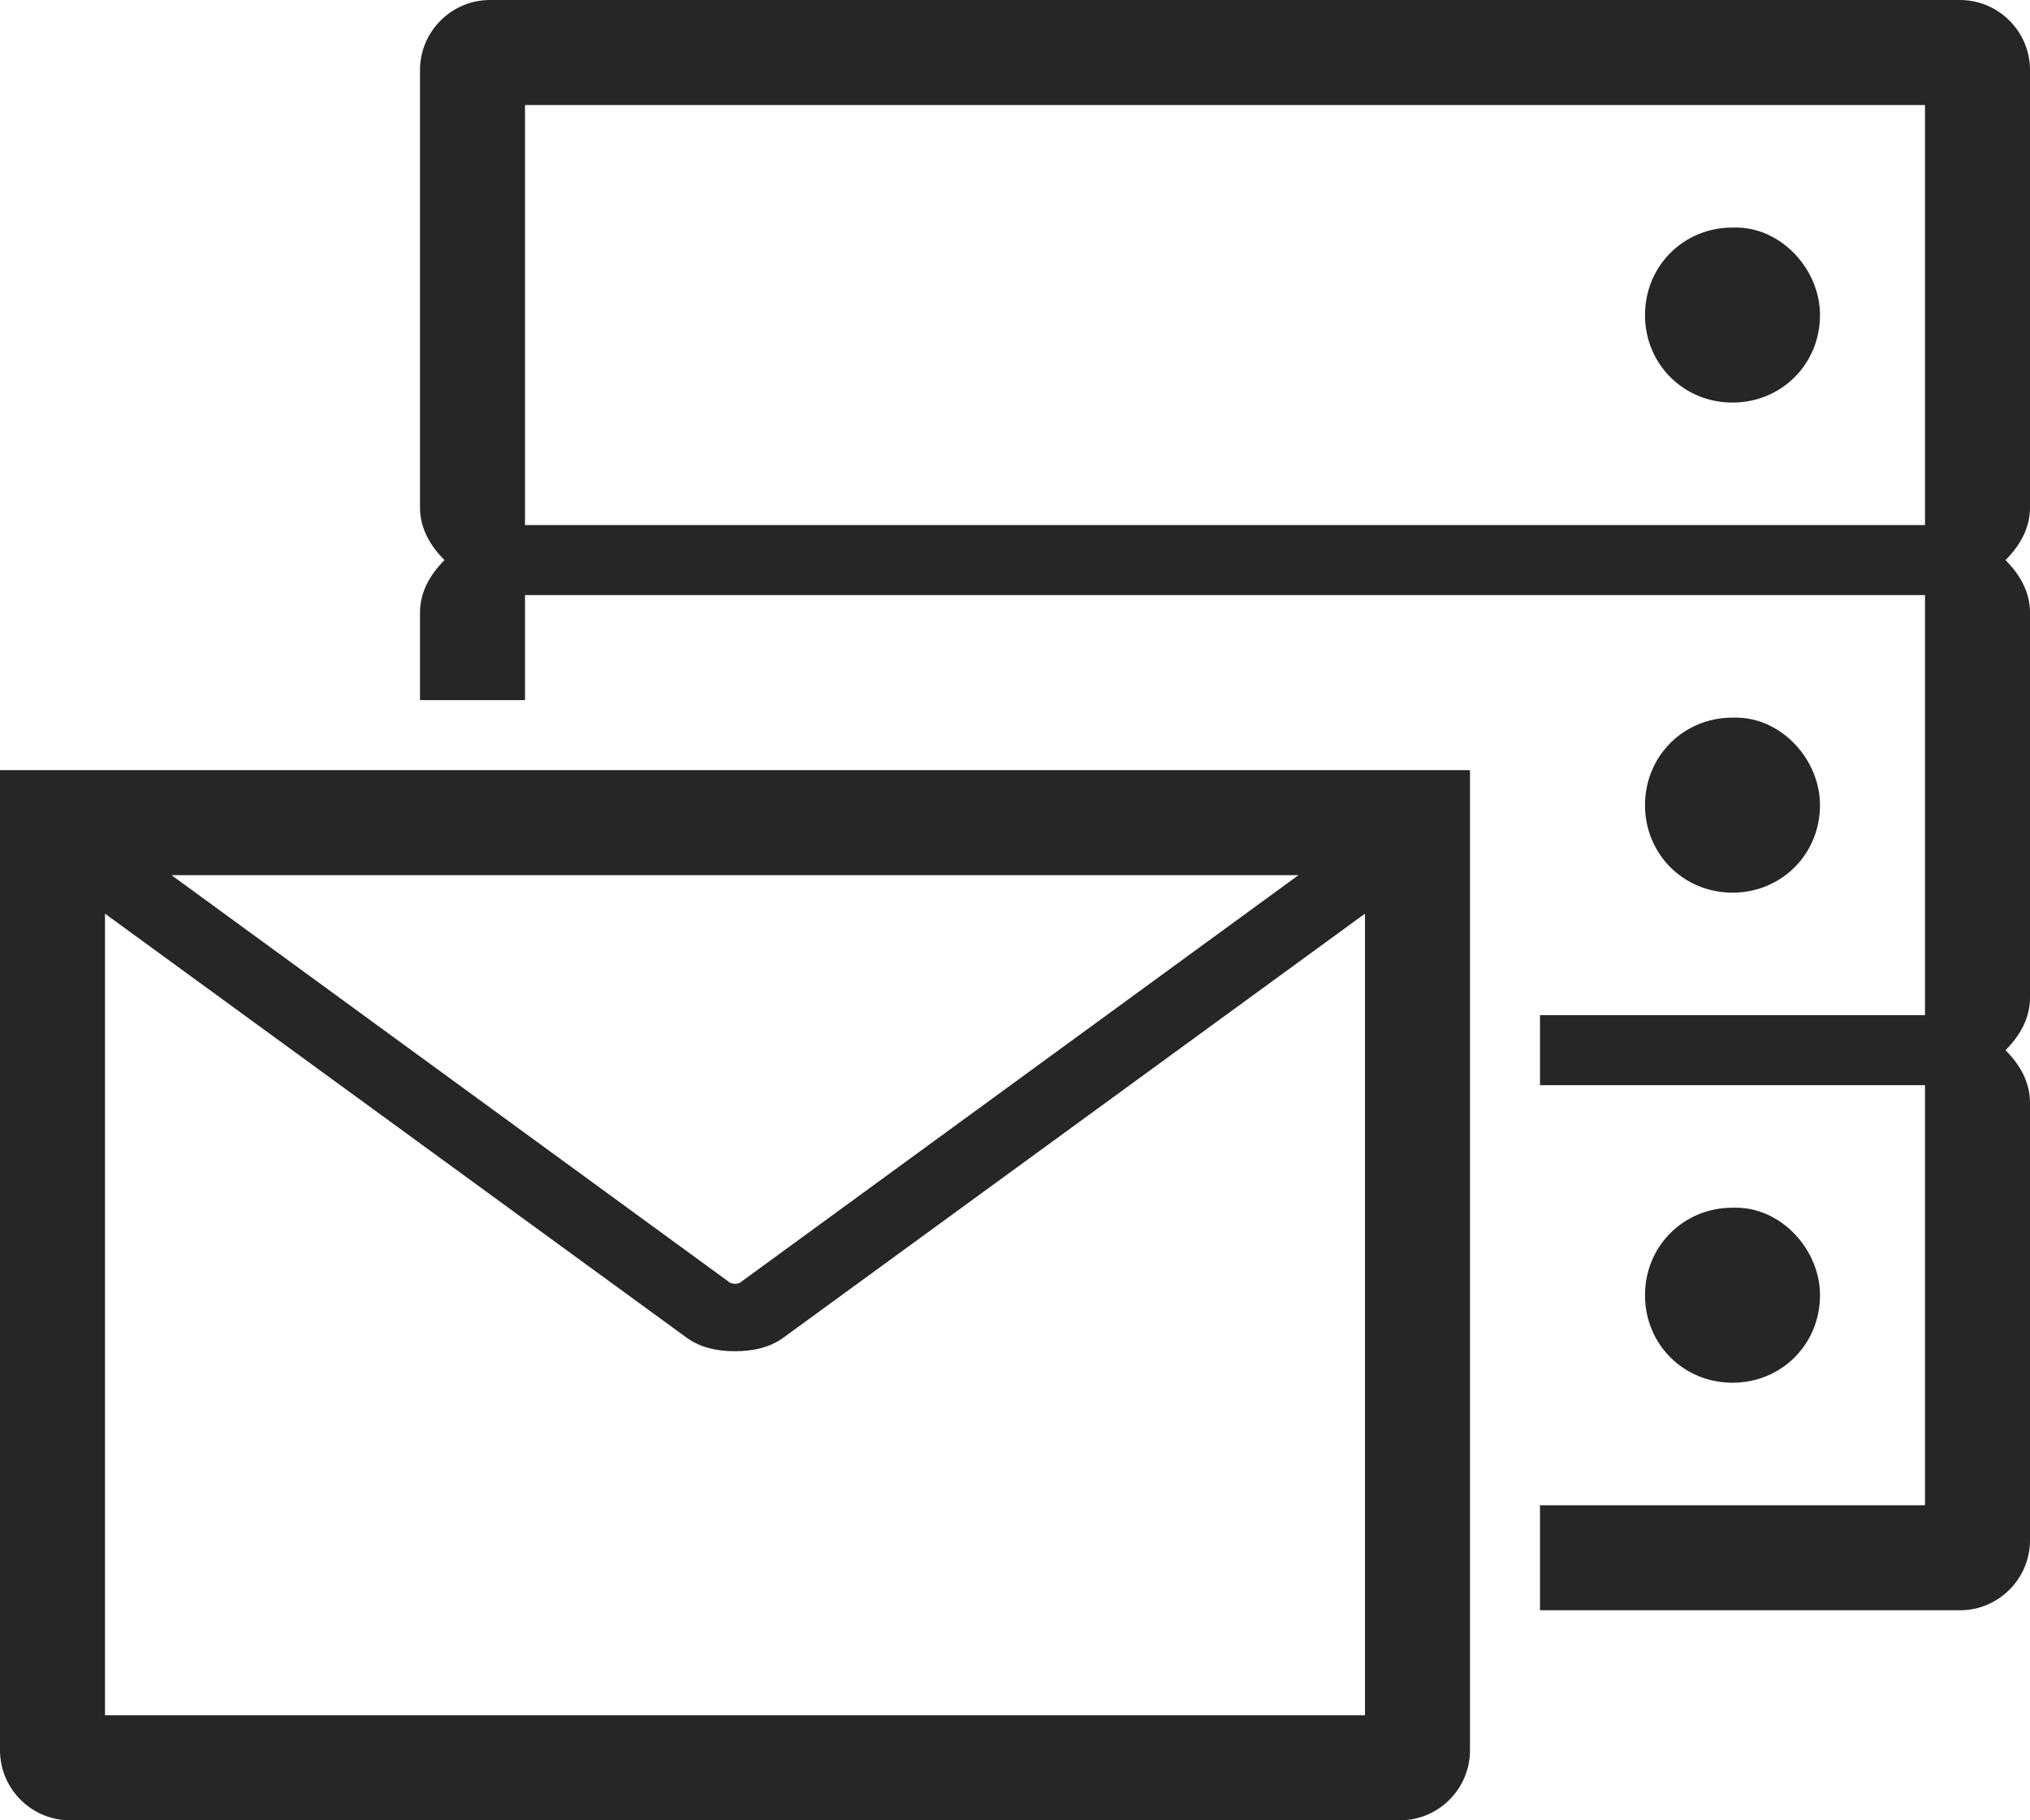
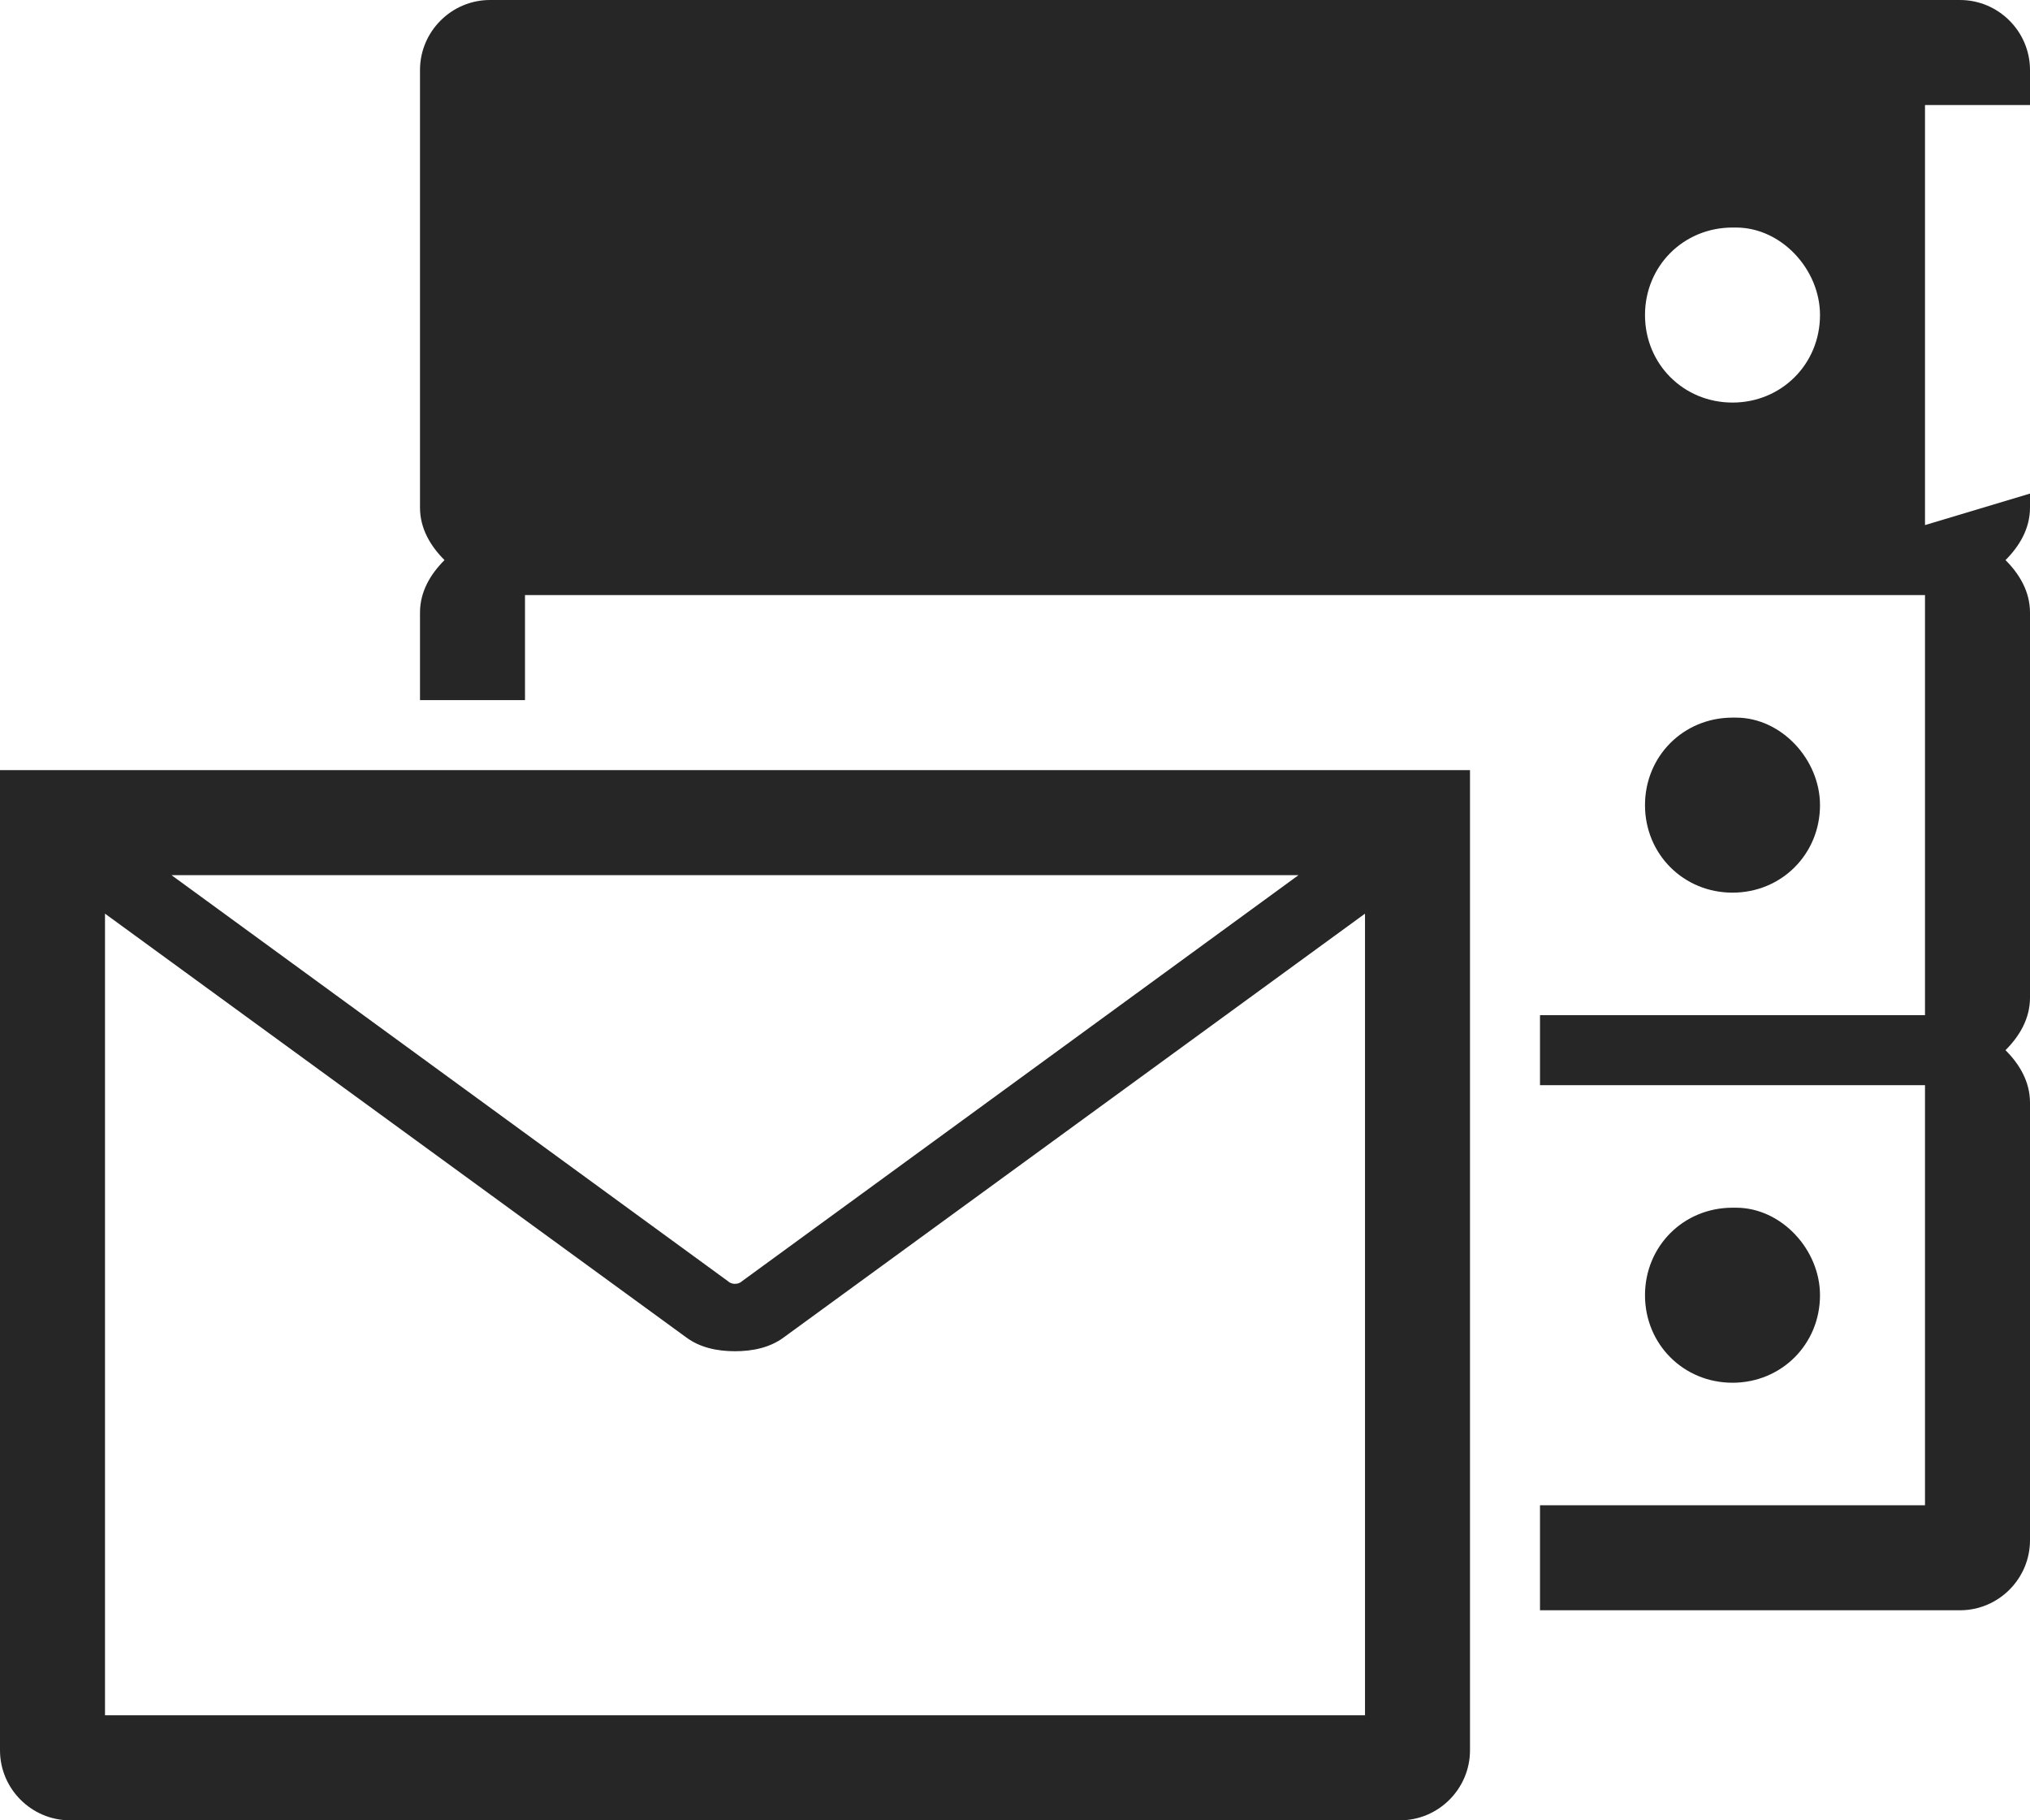
<svg xmlns="http://www.w3.org/2000/svg" version="1.1" id="Ebene_1" x="0px" y="0px" viewBox="0 0 58 52" style="enable-background:new 0 0 58 52;" xml:space="preserve">
  <style type="text/css">
	.st0{fill:#262626;}
</style>
-   <path class="st0" d="M58,2c0-1.1-0.9-2-2-2H14c-1.1,0-2,0.9-2,2v12.5c0,0.6,0.3,1.1,0.7,1.5c-0.4,0.4-0.7,0.9-0.7,1.5V20h3v-3h40v12  H44v2h11v12H44v3h12c1.1,0,2-0.9,2-2V31.5c0-0.6-0.3-1.1-0.7-1.5c0.4-0.4,0.7-0.9,0.7-1.5v-11c0-0.6-0.3-1.1-0.7-1.5  c0.4-0.4,0.7-0.9,0.7-1.5C58,14.5,58,2,58,2z M55,15H15V3h40L55,15L55,15z M0,22v28c0,1.1,0.9,2,2,2h38c1.1,0,2-0.9,2-2V22H0z   M37.1,25L21.2,36.6c-0.1,0.1-0.3,0.1-0.4,0L4.9,25H37.1z M39,49H3V26.1l16.6,12.1c0.4,0.3,0.9,0.4,1.4,0.4s1-0.1,1.4-0.4L39,26.1  V49z M47,9c0-1.4,1.1-2.5,2.5-2.5h0.1C50.9,6.5,52,7.7,52,9c0,1.4-1.1,2.5-2.5,2.5C48.1,11.5,47,10.4,47,9z M52,37  c0,1.4-1.1,2.5-2.5,2.5S47,38.4,47,37s1.1-2.5,2.5-2.5h0.1C50.9,34.5,52,35.7,52,37z M52,23c0,1.4-1.1,2.5-2.5,2.5S47,24.4,47,23  s1.1-2.5,2.5-2.5h0.1C50.9,20.5,52,21.7,52,23z" />
+   <path class="st0" d="M58,2c0-1.1-0.9-2-2-2H14c-1.1,0-2,0.9-2,2v12.5c0,0.6,0.3,1.1,0.7,1.5c-0.4,0.4-0.7,0.9-0.7,1.5V20h3v-3h40v12  H44v2h11v12H44v3h12c1.1,0,2-0.9,2-2V31.5c0-0.6-0.3-1.1-0.7-1.5c0.4-0.4,0.7-0.9,0.7-1.5v-11c0-0.6-0.3-1.1-0.7-1.5  c0.4-0.4,0.7-0.9,0.7-1.5C58,14.5,58,2,58,2z M55,15V3h40L55,15L55,15z M0,22v28c0,1.1,0.9,2,2,2h38c1.1,0,2-0.9,2-2V22H0z   M37.1,25L21.2,36.6c-0.1,0.1-0.3,0.1-0.4,0L4.9,25H37.1z M39,49H3V26.1l16.6,12.1c0.4,0.3,0.9,0.4,1.4,0.4s1-0.1,1.4-0.4L39,26.1  V49z M47,9c0-1.4,1.1-2.5,2.5-2.5h0.1C50.9,6.5,52,7.7,52,9c0,1.4-1.1,2.5-2.5,2.5C48.1,11.5,47,10.4,47,9z M52,37  c0,1.4-1.1,2.5-2.5,2.5S47,38.4,47,37s1.1-2.5,2.5-2.5h0.1C50.9,34.5,52,35.7,52,37z M52,23c0,1.4-1.1,2.5-2.5,2.5S47,24.4,47,23  s1.1-2.5,2.5-2.5h0.1C50.9,20.5,52,21.7,52,23z" />
</svg>